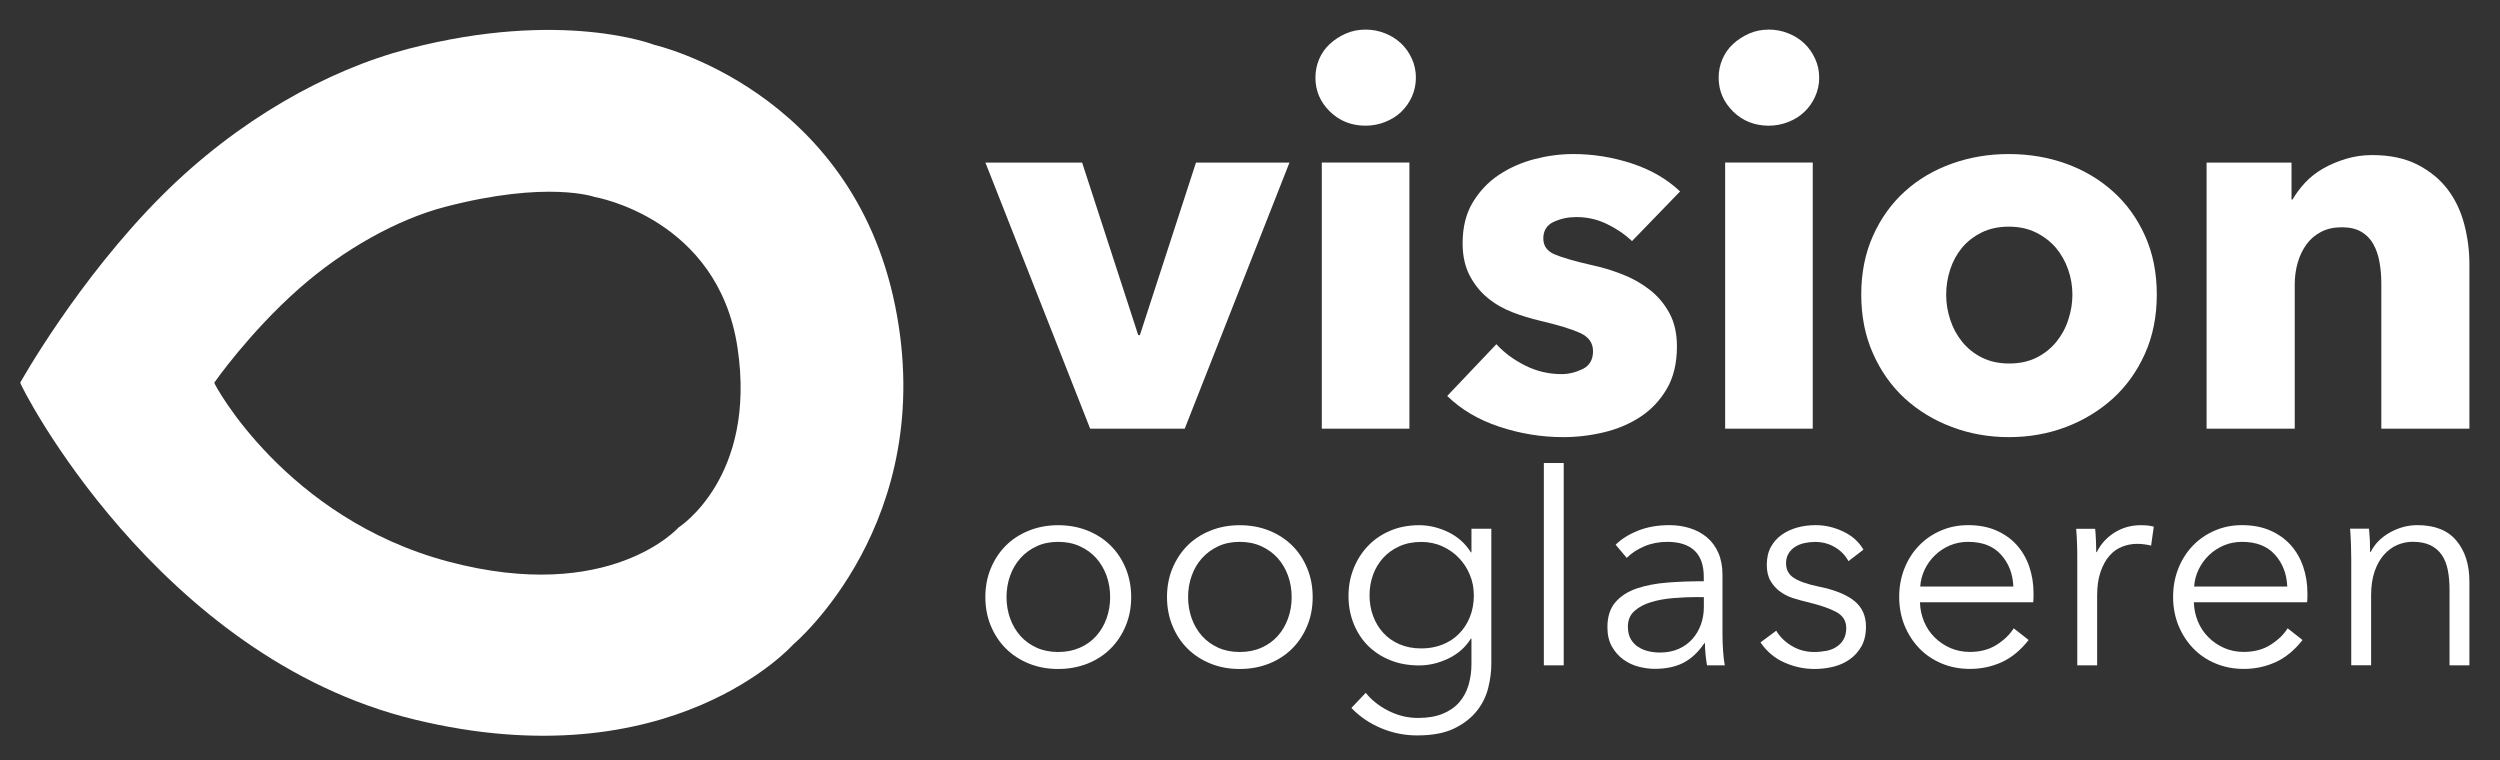
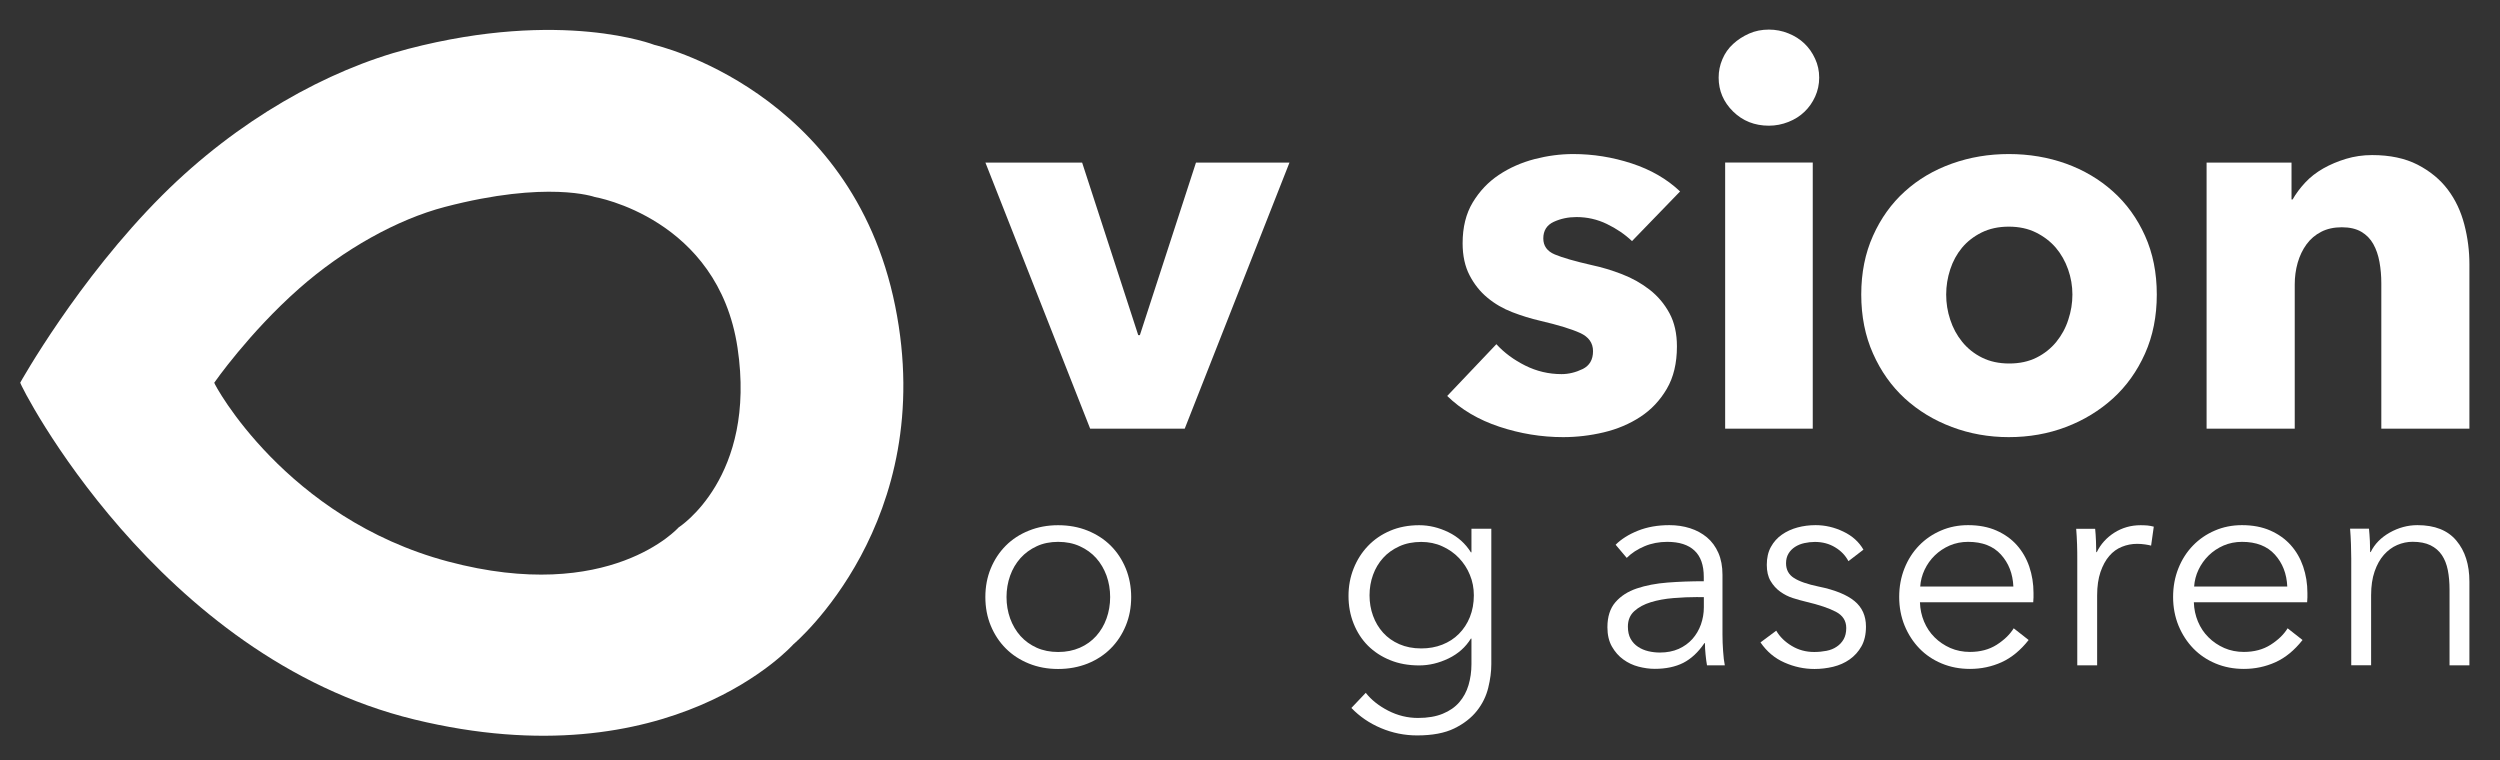
<svg xmlns="http://www.w3.org/2000/svg" xmlns:ns1="https://boxy-svg.com" version="1.1" id="Layer_1" x="0px" y="0px" viewBox="0 0 365 111" style="enable-background:new 0 0 422.15 176.65;">
  <rect x="0" y="0" width="365" height="111" fill="#333333" stroke="none" />
  <style type="text/css"> .st0{clip-path:url(#SVGID_2_);fill:url(#SVGID_3_);} .st1{clip-path:url(#SVGID_5_);fill:url(#SVGID_6_);} .st2{clip-path:url(#SVGID_8_);} .st3{fill:#FFFFFF;} .st4{clip-path:url(#SVGID_12_);fill:url(#SVGID_13_);} .st5{clip-path:url(#SVGID_15_);} .st6{fill:#231F20;} </style>
  <polygon class="st1" points="120.752 131.431 36.422 95.021 75.442 4.671 159.772 41.091" />
  <path class="st3" d="M 131.142 55.891 L 131.142 55.841 L 131.142 55.891 M 36.812 94.571 C 34.532 93.071 32.302 91.441 30.142 89.681 C 18.352 80.111 11.002 69.011 6.612 62.371 L 2.292 55.851 L 6.612 62.371 C 11.002 69.011 18.352 80.111 30.142 89.681 C 32.312 91.441 34.532 93.071 36.812 94.571" />
  <g transform="matrix(1, 0, 0, 1, -24.058, -29.569)" ns1:origin="0.499555 0.5">
    <g>
      <g>
        <defs>
          <path id="SVGID_1_" d="M104.18,136.95c0.01,0,0.03,0,0.04,0C104.21,136.95,104.19,136.95,104.18,136.95z M104.23,136.95 c0.01,0,0.02,0,0.03,0C104.26,136.95,104.25,136.95,104.23,136.95 M104.29,136.95c0.01,0,0.02,0,0.03,0 C104.31,136.95,104.3,136.95,104.29,136.95 M104.34,136.95c0.01,0,0.02,0,0.03,0C104.36,136.95,104.35,136.95,104.34,136.95 M104.42,136.95c-0.01,0-0.02,0-0.02,0C104.41,136.95,104.41,136.95,104.42,136.95 M103.98,136.95 C103.98,136.95,103.98,136.95,103.98,136.95C103.98,136.95,103.98,136.95,103.98,136.95 M104.18,136.95c-0.06,0-0.13,0-0.2,0 C104.05,136.95,104.11,136.95,104.18,136.95 M103.98,136.95c-0.06,0-0.13,0-0.19,0C103.85,136.95,103.92,136.95,103.98,136.95 M103.79,136.95c-0.01,0-0.01,0-0.02,0C103.77,136.95,103.78,136.95,103.79,136.95 M103.77,136.95c-0.06,0-0.12,0-0.18,0 C103.65,136.95,103.71,136.95,103.77,136.95 M103.59,136.95c-0.01,0-0.01,0-0.02,0C103.58,136.95,103.59,136.95,103.59,136.95 M103.57,136.95c-0.06,0-0.12,0-0.17,0C103.46,136.94,103.51,136.94,103.57,136.95 M103.4,136.94c0,0-0.01,0-0.01,0 C103.39,136.94,103.39,136.94,103.4,136.94 M61.3,124.42c-0.01-0.01-0.02-0.01-0.02-0.02C61.28,124.41,61.29,124.41,61.3,124.42 M61.27,124.4c-0.06-0.04-0.13-0.08-0.19-0.12C61.15,124.32,61.21,124.36,61.27,124.4 M61.08,124.28 c-0.01-0.01-0.01-0.01-0.02-0.01C61.07,124.27,61.08,124.28,61.08,124.28 M61.06,124.27c-0.06-0.04-0.13-0.08-0.19-0.13 C60.94,124.18,61,124.23,61.06,124.27 M104.24,113.3c0.01,0,0.01,0,0.02,0C104.25,113.3,104.25,113.3,104.24,113.3 M104.29,113.3 c0.01,0,0.03,0,0.04,0C104.32,113.3,104.31,113.3,104.29,113.3 M104.37,113.3c0.01,0,0.03,0,0.04,0 C104.39,113.3,104.38,113.3,104.37,113.3 M104.49,113.3c-0.02,0-0.03,0-0.05,0C104.45,113.3,104.47,113.3,104.49,113.3 M104.16,113.3c0.01,0,0.02,0,0.03,0C104.18,113.3,104.17,113.3,104.16,113.3 M104.24,113.3c-0.01,0-0.01,0-0.02,0 C104.23,113.3,104.24,113.3,104.24,113.3 M103.98,113.3c0.01,0,0.01,0,0.01,0C103.99,113.3,103.99,113.3,103.98,113.3 M103.91,113.3c0,0,0.01,0,0.01,0C103.92,113.3,103.92,113.3,103.91,113.3 M103.85,113.3C103.85,113.3,103.85,113.3,103.85,113.3 C103.85,113.3,103.85,113.3,103.85,113.3 M104.58,113.3h-0.07H104.58c7.5,0,26.97-5.01,26.97-27.89 C131.55,108.29,112.08,113.3,104.58,113.3 M131.55,85.37v-0.01V85.37z M131.55,85.31L131.55,85.31L131.55,85.31z M131.55,85.26 L131.55,85.26L131.55,85.26z M131.55,85.21V85.2V85.21z M131.55,85.15L131.55,85.15L131.55,85.15z M131.55,85.1 c0-0.01,0-0.01,0-0.01C131.55,85.1,131.55,85.1,131.55,85.1 M131.55,85.05L131.55,85.05L131.55,85.05z M131.55,85 c0,0,0-0.01,0-0.01C131.55,84.99,131.55,85,131.55,85 M131.55,84.94c0,0,0-0.01,0-0.01C131.55,84.94,131.55,84.94,131.55,84.94 M131.55,84.89C131.55,84.89,131.55,84.89,131.55,84.89C131.55,84.89,131.55,84.89,131.55,84.89 M131.55,84.84 c0-0.01,0-0.01,0-0.01C131.55,84.83,131.55,84.84,131.55,84.84 M131.55,84.79c0-0.01,0-0.01,0-0.01 C131.55,84.78,131.55,84.78,131.55,84.79 M131.55,84.74c0,0,0-0.01,0-0.01C131.55,84.73,131.55,84.73,131.55,84.74 M131.55,84.68 c0-0.01,0-0.01,0-0.01C131.55,84.67,131.55,84.68,131.55,84.68 M131.55,84.64c0,0,0-0.01,0-0.01 C131.55,84.63,131.55,84.63,131.55,84.64 M131.54,84.58c0-0.01,0-0.01,0-0.02C131.54,84.57,131.54,84.58,131.54,84.58 M131.54,84.53C131.54,84.53,131.54,84.53,131.54,84.53C131.54,84.53,131.54,84.53,131.54,84.53 M131.54,84.52 C131.54,84.52,131.54,84.52,131.54,84.52C131.54,84.52,131.54,84.52,131.54,84.52 M131.54,84.48c0-0.01,0-0.01,0-0.02 C131.54,84.47,131.54,84.47,131.54,84.48 M131.54,84.42c0-0.01,0-0.01,0-0.01C131.54,84.41,131.54,84.42,131.54,84.42 M131.54,84.38c0-0.01,0-0.01,0-0.02C131.54,84.37,131.54,84.37,131.54,84.38 M131.54,84.32 C131.54,84.32,131.54,84.32,131.54,84.32C131.54,84.32,131.54,84.32,131.54,84.32 M131.54,84.32 C131.54,84.32,131.54,84.31,131.54,84.32C131.54,84.31,131.54,84.32,131.54,84.32 M131.54,84.31 C131.54,84.31,131.54,84.31,131.54,84.31C131.54,84.31,131.54,84.31,131.54,84.31 M131.54,84.31 C131.54,84.31,131.54,84.31,131.54,84.31C131.54,84.31,131.54,84.31,131.54,84.31 M131.54,84.31 C131.54,84.31,131.54,84.31,131.54,84.31C131.54,84.31,131.54,84.31,131.54,84.31 M131.54,84.31 C131.54,84.3,131.54,84.3,131.54,84.31C131.54,84.3,131.54,84.3,131.54,84.31 M131.54,84.28 C131.54,84.28,131.54,84.27,131.54,84.28C131.54,84.27,131.54,84.28,131.54,84.28 M131.54,84.27 C131.54,84.27,131.54,84.27,131.54,84.27C131.54,84.27,131.54,84.27,131.54,84.27 M131.54,84.27c0-0.01,0-0.01,0-0.02 C131.54,84.26,131.54,84.26,131.54,84.27 M131.54,84.25C131.54,84.25,131.54,84.25,131.54,84.25 C131.54,84.25,131.54,84.25,131.54,84.25 M131.54,84.22c0-0.01,0-0.02,0-0.02C131.54,84.21,131.54,84.21,131.54,84.22 M131.53,84.18C131.53,84.18,131.53,84.17,131.53,84.18C131.53,84.17,131.53,84.18,131.53,84.18 M131.53,84.17 C131.53,84.17,131.53,84.17,131.53,84.17C131.53,84.17,131.53,84.17,131.53,84.17 M131.53,84.17 C131.53,84.16,131.53,84.16,131.53,84.17C131.53,84.16,131.53,84.16,131.53,84.17 M131.53,84.16 C131.53,84.16,131.53,84.15,131.53,84.16C131.53,84.15,131.53,84.16,131.53,84.16 M131.53,84.15 C131.53,84.15,131.53,84.15,131.53,84.15C131.53,84.15,131.53,84.15,131.53,84.15 M131.53,84.15 C131.53,84.15,131.53,84.14,131.53,84.15C131.53,84.14,131.53,84.15,131.53,84.15 M131.53,84.12c0-0.01,0-0.02,0-0.03 C131.53,84.11,131.53,84.11,131.53,84.12 M131.53,84.08c0-0.01,0-0.03,0-0.04C131.53,84.05,131.53,84.06,131.53,84.08 M131.53,84.02c0-0.01,0-0.02,0-0.03C131.53,84.01,131.53,84.02,131.53,84.02 M131.53,84c0-0.02,0-0.04,0-0.06 C131.53,83.96,131.53,83.98,131.53,84 M131.53,83.93c0-0.02,0-0.04,0-0.06C131.52,83.89,131.53,83.91,131.53,83.93 M131.52,83.87 c-0.41-10.38-4.98-16.87-10.42-20.81C126.55,67,131.11,73.49,131.52,83.87 M121.11,63.06c-0.13-0.09-0.26-0.19-0.39-0.28 C120.84,62.87,120.98,62.96,121.11,63.06 M120.71,62.77C120.71,62.77,120.7,62.77,120.71,62.77 C120.7,62.77,120.71,62.77,120.71,62.77 M120.7,62.77C120.7,62.77,120.7,62.77,120.7,62.77C120.7,62.77,120.7,62.77,120.7,62.77 M120.68,62.75C120.67,62.75,120.67,62.75,120.68,62.75C120.67,62.75,120.67,62.75,120.68,62.75 M120.65,62.73L120.65,62.73 C120.65,62.73,120.65,62.73,120.65,62.73 M54.36,91.05c0,16.4,7.83,30.97,19.96,40.17c-4.51-1.83-8.86-4.1-13.02-6.8 c12.5,8.11,26.61,12.32,42.09,12.52c-8.11-0.11-15.85-1.32-23.17-3.61l8.9-22.03C72.2,106.69,61.7,94.96,54.84,85.42 c8.74-12.17,23.41-27.89,49.74-27.89c1.56,0,3.63,0.22,5.94,0.77l6.53-16.16c-3.93-0.98-8.04-1.5-12.27-1.5 C76.94,40.63,54.36,63.2,54.36,91.05" />
        </defs>
      </g>
      <g>
        <defs>
          <path id="SVGID_4_" d="M104.18,136.95L104.18,136.95L104.18,136.95z M104.22,136.95h0.01H104.22z M104.27,136.95h0.02H104.27z M104.32,136.95h0.02H104.32z M104.37,136.95h0.03H104.37z M137.78,124.72c-9.2,7.77-21.3,12.23-33.2,12.23 C116.48,136.95,128.58,132.49,137.78,124.72L137.78,124.72 M104.49,113.3h0.02H104.49z M104.26,113.3c0.01,0,0.02,0,0.03,0 C104.28,113.3,104.27,113.3,104.26,113.3 M104.33,113.3c0.01,0,0.02,0,0.03,0C104.36,113.3,104.34,113.3,104.33,113.3 M104.41,113.3h0.03H104.41z M104.19,113.3c0.01,0,0.03,0,0.04,0C104.21,113.3,104.2,113.3,104.19,113.3 M104.16,113.3 c-0.05,0-0.11,0-0.16,0C104.05,113.3,104.1,113.3,104.16,113.3 M103.93,113.3c0.01,0,0.02,0,0.03,0 C103.94,113.3,103.93,113.3,103.93,113.3 M103.98,113.3c-0.01,0-0.02,0-0.03,0C103.96,113.3,103.97,113.3,103.98,113.3 M103.91,113.3c-0.02,0-0.04,0-0.06,0C103.87,113.3,103.89,113.3,103.91,113.3 M103.85,113.3c-0.14,0-0.28,0-0.42-0.01 C103.57,113.29,103.71,113.3,103.85,113.3 M103.43,113.29c-0.09,0-0.18,0-0.28-0.01C103.24,113.29,103.34,113.29,103.43,113.29 M89.11,111.3c4.26,1.16,8.93,1.87,14.04,1.98C98.03,113.17,93.37,112.46,89.11,111.3L89.11,111.3z M137.78,124.72 c7.85-6.63,17.18-18.68,17.41-38.54C154.96,106.04,145.63,118.08,137.78,124.72 M155.2,86.17c0-0.24,0-0.47,0-0.71 C155.2,85.7,155.2,85.94,155.2,86.17 M131.55,85.42v-0.05V85.42z M131.55,85.36c0-0.02,0-0.03,0-0.05 C131.55,85.33,131.55,85.34,131.55,85.36 M131.55,85.3C131.55,85.3,131.55,85.3,131.55,85.3C131.55,85.3,131.55,85.3,131.55,85.3 M131.55,85.29C131.55,85.29,131.55,85.29,131.55,85.29C131.55,85.29,131.55,85.29,131.55,85.29 M131.55,85.29 C131.55,85.29,131.55,85.29,131.55,85.29C131.55,85.29,131.55,85.29,131.55,85.29 M131.55,85.28 C131.55,85.28,131.55,85.28,131.55,85.28C131.55,85.28,131.55,85.28,131.55,85.28 M131.55,85.28 C131.55,85.27,131.55,85.27,131.55,85.28C131.55,85.27,131.55,85.27,131.55,85.28 M131.55,85.27c0,0,0-0.01,0-0.01 C131.55,85.27,131.55,85.27,131.55,85.27 M131.55,85.25c0-0.02,0-0.03,0-0.05C131.55,85.22,131.55,85.24,131.55,85.25 M131.55,85.2c0-0.01,0-0.03,0-0.04C131.55,85.17,131.55,85.18,131.55,85.2 M131.55,85.15c0-0.02,0-0.03,0-0.05 C131.55,85.12,131.55,85.13,131.55,85.15 M131.55,85.09c0-0.02,0-0.03,0-0.05C131.55,85.06,131.55,85.08,131.55,85.09 M131.55,85.04c0-0.01,0-0.03,0-0.04C131.55,85.01,131.55,85.03,131.55,85.04 M131.55,84.99c0-0.02,0-0.03,0-0.04 C131.55,84.96,131.55,84.97,131.55,84.99 M131.55,84.93c0-0.01,0-0.03,0-0.04C131.55,84.91,131.55,84.92,131.55,84.93 M131.55,84.89c0,0,0-0.01,0-0.01C131.55,84.88,131.55,84.88,131.55,84.89 M131.55,84.87C131.55,84.87,131.55,84.87,131.55,84.87 C131.55,84.87,131.55,84.87,131.55,84.87 M131.55,84.87C131.55,84.87,131.55,84.87,131.55,84.87 C131.55,84.87,131.55,84.87,131.55,84.87 M131.55,84.86C131.55,84.86,131.55,84.86,131.55,84.86 C131.55,84.86,131.55,84.86,131.55,84.86 M131.55,84.85C131.55,84.85,131.55,84.85,131.55,84.85 C131.55,84.85,131.55,84.85,131.55,84.85 M131.55,84.85C131.55,84.85,131.55,84.85,131.55,84.85 C131.55,84.85,131.55,84.85,131.55,84.85 M131.55,84.83c0-0.01,0-0.03,0-0.04C131.55,84.8,131.55,84.82,131.55,84.83 M131.55,84.78c0-0.01,0-0.01,0-0.02C131.55,84.76,131.55,84.77,131.55,84.78 M131.55,84.76c0-0.01,0-0.01,0-0.02 C131.55,84.75,131.55,84.75,131.55,84.76 M131.55,84.72c0-0.01,0-0.02,0-0.02C131.55,84.71,131.55,84.72,131.55,84.72 M131.55,84.7C131.55,84.7,131.55,84.7,131.55,84.7C131.55,84.7,131.55,84.7,131.55,84.7 M131.55,84.69 C131.55,84.69,131.55,84.69,131.55,84.69C131.55,84.69,131.55,84.69,131.55,84.69 M131.55,84.69 C131.55,84.69,131.55,84.69,131.55,84.69C131.55,84.68,131.55,84.69,131.55,84.69 M131.55,84.67c0-0.01,0-0.02,0-0.03 C131.55,84.65,131.55,84.66,131.55,84.67 M131.55,84.62c0-0.01,0-0.03,0-0.04C131.54,84.59,131.55,84.61,131.55,84.62 M131.54,84.56c0-0.01,0-0.02,0-0.03C131.54,84.54,131.54,84.55,131.54,84.56 M131.54,84.51c0-0.01,0-0.02,0-0.04 C131.54,84.49,131.54,84.5,131.54,84.51 M131.54,84.46c0-0.01,0-0.03,0-0.04C131.54,84.44,131.54,84.45,131.54,84.46 M131.54,84.41c0-0.01,0-0.02,0-0.03C131.54,84.39,131.54,84.4,131.54,84.41 M131.54,84.36c0-0.01,0-0.03,0-0.04 C131.54,84.33,131.54,84.35,131.54,84.36 M131.54,84.3c0-0.01,0-0.02,0-0.02C131.54,84.29,131.54,84.29,131.54,84.3 M131.54,84.25c0-0.01,0-0.02,0-0.03C131.54,84.23,131.54,84.24,131.54,84.25 M131.54,84.2C131.54,84.2,131.54,84.19,131.54,84.2 C131.54,84.19,131.54,84.2,131.54,84.2 M131.53,84.19C131.53,84.19,131.53,84.18,131.53,84.19 C131.53,84.18,131.53,84.19,131.53,84.19 M131.53,84.14c0-0.01,0-0.01,0-0.02C131.53,84.13,131.53,84.13,131.53,84.14 M131.53,84.1c0-0.01,0-0.01,0-0.02C131.53,84.09,131.53,84.09,131.53,84.1 M131.53,84.04 C131.53,84.04,131.53,84.03,131.53,84.04C131.53,84.03,131.53,84.04,131.53,84.04 M131.53,84.03 C131.53,84.03,131.53,84.03,131.53,84.03C131.53,84.03,131.53,84.03,131.53,84.03 M131.53,84.03 C131.53,84.03,131.53,84.03,131.53,84.03C131.53,84.03,131.53,84.03,131.53,84.03 M131.53,84.03 C131.53,84.03,131.53,84.03,131.53,84.03C131.53,84.03,131.53,84.03,131.53,84.03 M131.53,83.94L131.53,83.94L131.53,83.94z M131.53,83.94C131.53,83.93,131.53,83.93,131.53,83.94C131.53,83.93,131.53,83.93,131.53,83.94 M131.53,83.93 C131.53,83.93,131.53,83.93,131.53,83.93C131.53,83.93,131.53,83.93,131.53,83.93 M131.52,83.87 C131.52,83.87,131.52,83.87,131.52,83.87C131.52,83.87,131.52,83.87,131.52,83.87 M120.71,62.78 C120.71,62.78,120.71,62.78,120.71,62.78C120.71,62.78,120.71,62.78,120.71,62.78 M120.69,62.76c-0.01-0.01-0.01-0.01-0.02-0.01 C120.68,62.76,120.69,62.76,120.69,62.76 M120.67,62.75c-0.01-0.01-0.01-0.01-0.02-0.02C120.65,62.74,120.66,62.74,120.67,62.75 M120.65,62.73c-3.33-2.3-6.95-3.68-10.12-4.43C113.7,59.05,117.32,60.43,120.65,62.73" />
        </defs>
        <clipPath id="SVGID_5_">
          <path d="M 80.122 107.381 L 80.122 107.381 L 80.122 107.381 Z M 80.162 107.381 L 80.172 107.381 L 80.162 107.381 Z M 80.212 107.381 L 80.232 107.381 L 80.212 107.381 Z M 80.262 107.381 L 80.282 107.381 L 80.262 107.381 Z M 80.312 107.381 L 80.342 107.381 L 80.312 107.381 Z M 113.722 95.151 C 104.522 102.921 92.422 107.381 80.522 107.381 C 92.422 107.381 104.522 102.921 113.722 95.151 L 113.722 95.151 M 80.432 83.731 L 80.452 83.731 L 80.432 83.731 Z M 80.202 83.731 C 80.212 83.731 80.222 83.731 80.232 83.731 C 80.222 83.731 80.212 83.731 80.202 83.731 M 80.272 83.731 C 80.282 83.731 80.292 83.731 80.302 83.731 C 80.302 83.731 80.282 83.731 80.272 83.731 M 80.352 83.731 L 80.382 83.731 L 80.352 83.731 Z M 80.132 83.731 C 80.142 83.731 80.162 83.731 80.172 83.731 C 80.152 83.731 80.142 83.731 80.132 83.731 M 80.102 83.731 C 80.052 83.731 79.992 83.731 79.942 83.731 C 79.992 83.731 80.042 83.731 80.102 83.731 M 79.872 83.731 C 79.882 83.731 79.892 83.731 79.902 83.731 C 79.882 83.731 79.872 83.731 79.872 83.731 M 79.922 83.731 C 79.912 83.731 79.902 83.731 79.892 83.731 C 79.902 83.731 79.912 83.731 79.922 83.731 M 79.852 83.731 C 79.832 83.731 79.812 83.731 79.792 83.731 C 79.812 83.731 79.832 83.731 79.852 83.731 M 79.792 83.731 C 79.652 83.731 79.512 83.731 79.372 83.721 C 79.512 83.721 79.652 83.731 79.792 83.731 M 79.372 83.721 C 79.282 83.721 79.192 83.721 79.092 83.711 C 79.182 83.721 79.282 83.721 79.372 83.721 M 65.052 81.731 C 69.312 82.891 73.982 83.601 79.092 83.711 C 73.972 83.601 69.312 82.891 65.052 81.731 L 65.052 81.731 Z M 113.722 95.151 C 121.572 88.521 130.902 76.471 131.132 56.611 C 130.902 76.471 121.572 88.511 113.722 95.151 M 131.142 56.601 C 131.142 56.361 131.142 56.131 131.142 55.891 C 131.142 56.131 131.142 56.371 131.142 56.601 M 107.492 55.851 L 107.492 55.801 L 107.492 55.851 Z M 107.492 55.791 C 107.492 55.771 107.492 55.761 107.492 55.741 C 107.492 55.761 107.492 55.771 107.492 55.791 M 107.492 55.731 C 107.492 55.731 107.492 55.731 107.492 55.731 C 107.492 55.731 107.492 55.731 107.492 55.731 M 107.492 55.721 C 107.492 55.721 107.492 55.721 107.492 55.721 C 107.492 55.721 107.492 55.721 107.492 55.721 M 107.492 55.721 C 107.492 55.721 107.492 55.721 107.492 55.721 C 107.492 55.721 107.492 55.721 107.492 55.721 M 107.492 55.711 C 107.492 55.711 107.492 55.711 107.492 55.711 C 107.492 55.711 107.492 55.711 107.492 55.711 M 107.492 55.711 C 107.492 55.701 107.492 55.701 107.492 55.711 C 107.492 55.701 107.492 55.701 107.492 55.711 M 107.492 55.701 C 107.492 55.701 107.492 55.691 107.492 55.691 C 107.492 55.701 107.492 55.701 107.492 55.701 M 107.492 55.681 C 107.492 55.661 107.492 55.651 107.492 55.631 C 107.492 55.651 107.492 55.671 107.492 55.681 M 107.492 55.631 C 107.492 55.621 107.492 55.601 107.492 55.591 C 107.492 55.601 107.492 55.611 107.492 55.631 M 107.492 55.581 C 107.492 55.561 107.492 55.551 107.492 55.531 C 107.492 55.551 107.492 55.561 107.492 55.581 M 107.492 55.521 C 107.492 55.501 107.492 55.491 107.492 55.471 C 107.492 55.491 107.492 55.511 107.492 55.521 M 107.492 55.471 C 107.492 55.461 107.492 55.441 107.492 55.431 C 107.492 55.441 107.492 55.461 107.492 55.471 M 107.492 55.421 C 107.492 55.401 107.492 55.391 107.492 55.381 C 107.492 55.391 107.492 55.401 107.492 55.421 M 107.492 55.361 C 107.492 55.351 107.492 55.331 107.492 55.321 C 107.492 55.341 107.492 55.351 107.492 55.361 M 107.492 55.321 C 107.492 55.321 107.492 55.311 107.492 55.311 C 107.492 55.311 107.492 55.311 107.492 55.321 M 107.492 55.301 C 107.492 55.301 107.492 55.301 107.492 55.301 C 107.492 55.301 107.492 55.301 107.492 55.301 M 107.492 55.301 C 107.492 55.301 107.492 55.301 107.492 55.301 C 107.492 55.301 107.492 55.301 107.492 55.301 M 107.492 55.291 C 107.492 55.291 107.492 55.291 107.492 55.291 C 107.492 55.291 107.492 55.291 107.492 55.291 M 107.492 55.281 C 107.492 55.281 107.492 55.281 107.492 55.281 C 107.492 55.281 107.492 55.281 107.492 55.281 M 107.492 55.281 C 107.492 55.281 107.492 55.281 107.492 55.281 C 107.492 55.281 107.492 55.281 107.492 55.281 M 107.492 55.261 C 107.492 55.251 107.492 55.231 107.492 55.221 C 107.492 55.231 107.492 55.251 107.492 55.261 M 107.492 55.211 C 107.492 55.201 107.492 55.201 107.492 55.191 C 107.492 55.191 107.492 55.201 107.492 55.211 M 107.492 55.191 C 107.492 55.181 107.492 55.181 107.492 55.171 C 107.492 55.181 107.492 55.181 107.492 55.191 M 107.492 55.151 C 107.492 55.141 107.492 55.131 107.492 55.131 C 107.492 55.141 107.492 55.151 107.492 55.151 M 107.492 55.131 C 107.492 55.131 107.492 55.131 107.492 55.131 C 107.492 55.131 107.492 55.131 107.492 55.131 M 107.492 55.121 C 107.492 55.121 107.492 55.121 107.492 55.121 C 107.492 55.121 107.492 55.121 107.492 55.121 M 107.492 55.121 C 107.492 55.121 107.492 55.121 107.492 55.121 C 107.492 55.111 107.492 55.121 107.492 55.121 M 107.492 55.101 C 107.492 55.091 107.492 55.081 107.492 55.071 C 107.492 55.081 107.492 55.091 107.492 55.101 M 107.492 55.051 C 107.492 55.041 107.492 55.021 107.492 55.011 C 107.482 55.021 107.492 55.041 107.492 55.051 M 107.482 54.991 C 107.482 54.981 107.482 54.971 107.482 54.961 C 107.482 54.971 107.482 54.981 107.482 54.991 M 107.482 54.941 C 107.482 54.931 107.482 54.921 107.482 54.901 C 107.482 54.921 107.482 54.931 107.482 54.941 M 107.482 54.891 C 107.482 54.881 107.482 54.861 107.482 54.851 C 107.482 54.871 107.482 54.881 107.482 54.891 M 107.482 54.841 C 107.482 54.831 107.482 54.821 107.482 54.811 C 107.482 54.821 107.482 54.831 107.482 54.841 M 107.482 54.791 C 107.482 54.781 107.482 54.761 107.482 54.751 C 107.482 54.761 107.482 54.781 107.482 54.791 M 107.482 54.731 C 107.482 54.721 107.482 54.711 107.482 54.711 C 107.482 54.721 107.482 54.721 107.482 54.731 M 107.482 54.681 C 107.482 54.671 107.482 54.661 107.482 54.651 C 107.482 54.661 107.482 54.671 107.482 54.681 M 107.482 54.631 C 107.482 54.631 107.482 54.621 107.482 54.631 C 107.482 54.621 107.482 54.631 107.482 54.631 M 107.472 54.621 C 107.472 54.621 107.472 54.611 107.472 54.621 C 107.472 54.611 107.472 54.621 107.472 54.621 M 107.472 54.571 C 107.472 54.561 107.472 54.561 107.472 54.551 C 107.472 54.561 107.472 54.561 107.472 54.571 M 107.472 54.531 C 107.472 54.521 107.472 54.521 107.472 54.511 C 107.472 54.521 107.472 54.521 107.472 54.531 M 107.472 54.471 C 107.472 54.471 107.472 54.461 107.472 54.471 C 107.472 54.461 107.472 54.471 107.472 54.471 M 107.472 54.461 C 107.472 54.461 107.472 54.461 107.472 54.461 C 107.472 54.461 107.472 54.461 107.472 54.461 M 107.472 54.461 C 107.472 54.461 107.472 54.461 107.472 54.461 C 107.472 54.461 107.472 54.461 107.472 54.461 M 107.472 54.461 C 107.472 54.461 107.472 54.461 107.472 54.461 C 107.472 54.461 107.472 54.461 107.472 54.461 M 107.472 54.371 L 107.472 54.371 L 107.472 54.371 Z M 107.472 54.371 C 107.472 54.361 107.472 54.361 107.472 54.371 C 107.472 54.361 107.472 54.361 107.472 54.371 M 107.472 54.361 C 107.472 54.361 107.472 54.361 107.472 54.361 C 107.472 54.361 107.472 54.361 107.472 54.361 M 107.462 54.301 C 107.462 54.301 107.462 54.301 107.462 54.301 C 107.462 54.301 107.462 54.301 107.462 54.301 M 96.652 33.211 C 96.652 33.211 96.652 33.211 96.652 33.211 C 96.652 33.211 96.652 33.211 96.652 33.211 M 96.632 33.191 C 96.622 33.181 96.622 33.181 96.612 33.181 C 96.622 33.191 96.632 33.191 96.632 33.191 M 96.612 33.181 C 96.602 33.171 96.602 33.171 96.592 33.161 C 96.592 33.171 96.602 33.171 96.612 33.181 M 96.592 33.161 C 93.262 30.861 89.642 29.481 86.472 28.731 C 89.642 29.481 93.262 30.861 96.592 33.161" style="overflow: visible;" />
        </clipPath>
        <linearGradient id="SVGID_6_" gradientUnits="userSpaceOnUse" x1="-9.761" y1="843.519" x2="-8.761" y2="843.519" gradientTransform="matrix(-49.547, -21.395, -21.395, 49.547, 17663.516, -41933.393)">
          <stop offset="0" style="stop-color:#FFFFFF" />
          <stop offset="1" style="stop-color:#8C8989" />
        </linearGradient>
      </g>
      <g />
      <g>
        <defs>
          <path id="SVGID_11_" d="M137.78,46.12c-0.04-0.03-0.08-0.07-0.12-0.1C137.7,46.05,137.74,46.08,137.78,46.12z M137.66,46.02 c-0.01-0.01-0.02-0.01-0.03-0.02C137.65,46,137.66,46.01,137.66,46.02 M137.64,46c-0.03-0.03-0.07-0.06-0.1-0.08 C137.57,45.94,137.61,45.97,137.64,46 M137.54,45.92c-0.01-0.01-0.02-0.01-0.02-0.02C137.53,45.9,137.53,45.91,137.54,45.92 M137.52,45.89c-0.03-0.03-0.07-0.06-0.1-0.09C137.45,45.84,137.48,45.87,137.52,45.89 M137.41,45.81 c-0.01-0.01-0.01-0.01-0.01-0.01C137.4,45.8,137.41,45.81,137.41,45.81 M137.4,45.8c-0.02-0.01-0.04-0.03-0.06-0.05 C137.36,45.77,137.38,45.78,137.4,45.8 M137.34,45.75c-0.02-0.02-0.04-0.03-0.06-0.05C137.31,45.72,137.32,45.73,137.34,45.75 M137.29,45.7c0,0-0.01-0.01-0.01-0.01C137.28,45.7,137.28,45.7,137.29,45.7 M137.28,45.7c-0.04-0.03-0.08-0.07-0.12-0.1 C137.2,45.63,137.24,45.66,137.28,45.7 M137.15,45.6C137.15,45.6,137.15,45.6,137.15,45.6S137.15,45.6,137.15,45.6 M137.15,45.59 c-0.04-0.03-0.08-0.07-0.12-0.1C137.07,45.53,137.11,45.56,137.15,45.59 M137.03,45.5C137.03,45.5,137.03,45.49,137.03,45.5 C137.03,45.49,137.03,45.5,137.03,45.5 M54.2,51.58C42.4,61.15,35.06,72.26,30.67,78.89l-4.32,6.52l4.32,6.52 c4.39,6.64,11.74,17.74,23.53,27.31c2.17,1.76,4.39,3.39,6.67,4.89c4.3,2.83,8.78,5.19,13.45,7.08 c-12.13-9.21-19.96-23.77-19.96-40.17c0-27.85,22.57-50.42,50.42-50.42c4.23,0,8.35,0.52,12.27,1.5l2.41-5.97 c6.36,1.96,12.39,5.13,17.56,9.33c-9.1-7.39-20.87-11.61-32.45-11.61C85.62,33.88,68.67,39.84,54.2,51.58" />
        </defs>
      </g>
      <path style="fill: rgb(255, 255, 255);" d="M 27.014 85.431 C 27.014 85.431 35.384 70.421 47.748 58.076 C 58.747 47.094 71.864 39.773 83.64 36.707 C 106.168 30.841 119.595 36.121 119.595 36.121 C 119.595 36.121 148.367 42.636 154.752 74.235 C 161.137 105.834 139.893 123.635 139.893 123.635 C 139.893 123.635 122.101 143.734 84.567 134.616 C 47.033 125.498 26.949 85.794 27.014 85.431 Z M 89.459 111.546 C 113.139 117.859 123.146 106.563 123.146 106.563 C 123.146 106.563 134.58 99.312 131.738 80.345 C 128.896 61.378 110.885 58.33 110.885 58.33 C 110.885 58.33 104.017 55.858 89.003 59.782 C 82.084 61.59 74.235 65.949 67.718 71.703 C 60.392 78.171 55.338 85.446 55.338 85.446 C 55.3 85.635 65.779 105.233 89.459 111.546 Z" />
    </g>
    <path class="st6" d="M 189.21 116.74 C 189.21 118.25 188.95 119.64 188.42 120.92 C 187.89 122.2 187.16 123.31 186.22 124.25 C 185.28 125.19 184.16 125.92 182.85 126.45 C 181.54 126.97 180.11 127.24 178.54 127.24 C 177.01 127.24 175.59 126.98 174.28 126.45 C 172.97 125.92 171.85 125.19 170.91 124.25 C 169.97 123.31 169.24 122.2 168.71 120.92 C 168.18 119.64 167.92 118.25 167.92 116.74 C 167.92 115.23 168.18 113.84 168.71 112.56 C 169.24 111.28 169.97 110.17 170.91 109.23 C 171.85 108.29 172.97 107.56 174.28 107.04 C 175.59 106.51 177.01 106.25 178.54 106.25 C 180.1 106.25 181.54 106.51 182.85 107.04 C 184.16 107.57 185.28 108.3 186.22 109.23 C 187.16 110.17 187.89 111.28 188.42 112.56 C 188.94 113.84 189.21 115.24 189.21 116.74 M 186.14 116.74 C 186.14 115.63 185.96 114.59 185.61 113.61 C 185.25 112.63 184.75 111.78 184.1 111.05 C 183.45 110.32 182.65 109.75 181.71 109.32 C 180.77 108.89 179.72 108.68 178.55 108.68 C 177.39 108.68 176.34 108.89 175.42 109.32 C 174.49 109.75 173.71 110.32 173.05 111.05 C 172.4 111.78 171.89 112.63 171.54 113.61 C 171.19 114.59 171.01 115.64 171.01 116.74 C 171.01 117.85 171.19 118.89 171.54 119.87 C 171.9 120.85 172.4 121.7 173.05 122.43 C 173.7 123.15 174.49 123.72 175.42 124.14 C 176.34 124.55 177.39 124.76 178.55 124.76 C 179.72 124.76 180.77 124.55 181.71 124.14 C 182.65 123.73 183.44 123.16 184.1 122.43 C 184.75 121.7 185.26 120.85 185.61 119.87 C 185.96 118.89 186.14 117.85 186.14 116.74" style="fill: rgb(255, 255, 255);" />
-     <path class="st6" d="M 215.71 116.74 C 215.71 118.25 215.45 119.64 214.92 120.92 C 214.4 122.2 213.66 123.31 212.73 124.25 C 211.79 125.19 210.67 125.92 209.36 126.45 C 208.05 126.97 206.62 127.24 205.05 127.24 C 203.51 127.24 202.09 126.98 200.79 126.45 C 199.48 125.92 198.36 125.19 197.42 124.25 C 196.48 123.31 195.75 122.2 195.23 120.92 C 194.7 119.64 194.44 118.25 194.44 116.74 C 194.44 115.23 194.7 113.84 195.23 112.56 C 195.76 111.28 196.49 110.17 197.42 109.23 C 198.36 108.29 199.48 107.56 200.79 107.04 C 202.1 106.51 203.52 106.25 205.05 106.25 C 206.61 106.25 208.05 106.51 209.36 107.04 C 210.67 107.57 211.79 108.3 212.73 109.23 C 213.67 110.17 214.4 111.28 214.92 112.56 C 215.45 113.84 215.71 115.24 215.71 116.74 M 212.64 116.74 C 212.64 115.63 212.46 114.59 212.11 113.61 C 211.75 112.63 211.25 111.78 210.6 111.05 C 209.94 110.32 209.15 109.75 208.21 109.32 C 207.27 108.89 206.22 108.68 205.06 108.68 C 203.89 108.68 202.85 108.89 201.93 109.32 C 201.01 109.75 200.22 110.32 199.56 111.05 C 198.9 111.78 198.4 112.63 198.05 113.61 C 197.69 114.59 197.52 115.64 197.52 116.74 C 197.52 117.85 197.7 118.89 198.05 119.87 C 198.4 120.85 198.91 121.7 199.56 122.43 C 200.21 123.15 201 123.72 201.93 124.14 C 202.85 124.55 203.9 124.76 205.06 124.76 C 206.22 124.76 207.28 124.55 208.21 124.14 C 209.15 123.73 209.94 123.16 210.6 122.43 C 211.25 121.7 211.76 120.85 212.11 119.87 C 212.47 118.89 212.64 117.85 212.64 116.74" style="fill: rgb(255, 255, 255);" />
    <path class="st6" d="M 223.46 130.72 C 224.26 131.74 225.34 132.61 226.72 133.32 C 228.1 134.03 229.55 134.39 231.09 134.39 C 232.51 134.39 233.72 134.18 234.71 133.77 C 235.71 133.36 236.51 132.8 237.12 132.09 C 237.73 131.38 238.18 130.55 238.46 129.6 C 238.74 128.65 238.89 127.63 238.89 126.55 L 238.89 122.8 L 238.81 122.8 C 238.04 124.05 236.95 125.02 235.55 125.7 C 234.14 126.38 232.71 126.72 231.26 126.72 C 229.7 126.72 228.28 126.47 227.02 125.95 C 225.75 125.44 224.68 124.73 223.78 123.84 C 222.89 122.95 222.19 121.87 221.69 120.62 C 221.19 119.37 220.94 118.02 220.94 116.57 C 220.94 115.15 221.19 113.81 221.69 112.56 C 222.19 111.31 222.88 110.22 223.78 109.28 C 224.68 108.34 225.75 107.6 227.02 107.06 C 228.28 106.52 229.7 106.25 231.26 106.25 C 232.71 106.25 234.13 106.59 235.53 107.27 C 236.92 107.95 238.01 108.93 238.81 110.21 L 238.89 110.21 L 238.89 106.76 L 241.79 106.76 L 241.79 126.54 C 241.79 127.62 241.64 128.77 241.34 129.99 C 241.04 131.21 240.49 132.34 239.68 133.36 C 238.87 134.38 237.77 135.24 236.38 135.92 C 234.99 136.6 233.18 136.94 230.96 136.94 C 229.11 136.94 227.35 136.58 225.67 135.87 C 223.99 135.16 222.56 134.18 221.36 132.93 L 223.46 130.72 Z M 224.01 116.49 C 224.01 117.54 224.18 118.54 224.52 119.47 C 224.86 120.41 225.35 121.23 225.99 121.94 C 226.63 122.65 227.42 123.21 228.36 123.62 C 229.3 124.03 230.36 124.24 231.56 124.24 C 232.67 124.24 233.69 124.06 234.63 123.69 C 235.57 123.32 236.38 122.8 237.06 122.11 C 237.74 121.43 238.28 120.61 238.66 119.66 C 239.04 118.71 239.24 117.65 239.24 116.48 C 239.24 115.43 239.05 114.43 238.66 113.5 C 238.28 112.56 237.74 111.74 237.06 111.03 C 236.38 110.32 235.57 109.75 234.63 109.33 C 233.69 108.9 232.67 108.69 231.56 108.69 C 230.37 108.69 229.3 108.9 228.36 109.33 C 227.42 109.76 226.63 110.32 225.99 111.03 C 225.35 111.74 224.86 112.56 224.52 113.5 C 224.18 114.44 224.01 115.43 224.01 116.49" style="fill: rgb(255, 255, 255);" />
-     <rect x="249.46" y="97.17" class="st6" width="2.9" height="29.54" style="fill: rgb(255, 255, 255);" />
    <path class="st6" d="M 272.81 113.8 C 272.81 112.08 272.36 110.8 271.45 109.95 C 270.54 109.1 269.22 108.68 267.48 108.68 C 266.29 108.68 265.18 108.89 264.16 109.32 C 263.14 109.75 262.27 110.31 261.56 111.02 L 259.94 109.1 C 260.76 108.28 261.85 107.59 263.2 107.05 C 264.55 106.51 266.08 106.24 267.78 106.24 C 268.86 106.24 269.87 106.39 270.81 106.69 C 271.75 106.99 272.57 107.44 273.28 108.03 C 273.99 108.63 274.54 109.38 274.94 110.29 C 275.34 111.2 275.54 112.27 275.54 113.49 L 275.54 122.23 C 275.54 123 275.57 123.79 275.63 124.62 C 275.68 125.45 275.77 126.14 275.88 126.71 L 273.28 126.71 C 273.2 126.23 273.12 125.7 273.07 125.13 C 273.01 124.56 272.98 124.01 272.98 123.47 L 272.9 123.47 C 271.99 124.81 270.96 125.76 269.81 126.35 C 268.66 126.93 267.27 127.22 265.65 127.22 C 264.88 127.22 264.1 127.11 263.28 126.9 C 262.47 126.69 261.73 126.34 261.06 125.85 C 260.39 125.37 259.84 124.74 259.4 123.97 C 258.96 123.2 258.74 122.26 258.74 121.15 C 258.74 119.61 259.13 118.39 259.91 117.49 C 260.69 116.59 261.73 115.92 263.04 115.48 C 264.35 115.04 265.85 114.75 267.54 114.62 C 269.23 114.49 270.99 114.43 272.81 114.43 L 272.81 113.8 Z M 271.96 116.74 C 270.77 116.74 269.56 116.79 268.36 116.89 C 267.15 116.99 266.06 117.19 265.08 117.49 C 264.1 117.79 263.3 118.22 262.67 118.79 C 262.04 119.36 261.73 120.11 261.73 121.05 C 261.73 121.76 261.86 122.36 262.13 122.84 C 262.4 123.32 262.76 123.71 263.22 124.01 C 263.67 124.31 264.18 124.52 264.73 124.65 C 265.28 124.78 265.85 124.84 266.41 124.84 C 267.43 124.84 268.34 124.66 269.14 124.31 C 269.94 123.95 270.6 123.47 271.15 122.86 C 271.69 122.25 272.1 121.55 272.39 120.75 C 272.67 119.95 272.82 119.12 272.82 118.24 L 272.82 116.75 L 271.96 116.75 Z" style="fill: rgb(255, 255, 255);" />
    <path class="st6" d="M 293.93 111.5 C 293.5 110.68 292.86 110 291.99 109.48 C 291.12 108.95 290.14 108.69 289.03 108.69 C 288.52 108.69 288.01 108.75 287.5 108.86 C 286.99 108.97 286.53 109.16 286.14 109.41 C 285.74 109.67 285.42 109.99 285.18 110.39 C 284.94 110.79 284.82 111.26 284.82 111.8 C 284.82 112.74 285.2 113.46 285.97 113.95 C 286.74 114.45 287.95 114.87 289.59 115.21 C 291.95 115.69 293.69 116.4 294.81 117.32 C 295.93 118.24 296.49 119.49 296.49 121.05 C 296.49 122.19 296.27 123.15 295.83 123.93 C 295.39 124.71 294.81 125.35 294.1 125.85 C 293.39 126.35 292.59 126.7 291.69 126.92 C 290.8 127.13 289.89 127.24 288.98 127.24 C 287.47 127.24 286.01 126.93 284.59 126.3 C 283.17 125.68 282 124.69 281.09 123.36 L 283.39 121.65 C 283.9 122.53 284.65 123.27 285.65 123.87 C 286.64 124.47 287.74 124.76 288.93 124.76 C 289.55 124.76 290.15 124.7 290.72 124.59 C 291.29 124.48 291.79 124.28 292.21 123.99 C 292.64 123.71 292.98 123.34 293.23 122.9 C 293.48 122.46 293.61 121.91 293.61 121.26 C 293.61 120.21 293.11 119.42 292.1 118.89 C 291.09 118.36 289.64 117.87 287.73 117.42 C 287.13 117.28 286.5 117.1 285.83 116.89 C 285.16 116.68 284.54 116.36 283.97 115.95 C 283.4 115.54 282.93 115.02 282.56 114.39 C 282.19 113.77 282.01 112.98 282.01 112.04 C 282.01 111.02 282.21 110.14 282.61 109.42 C 283.01 108.69 283.54 108.1 284.21 107.63 C 284.88 107.16 285.64 106.81 286.49 106.58 C 287.34 106.35 288.23 106.24 289.13 106.24 C 290.52 106.24 291.87 106.55 293.18 107.18 C 294.49 107.8 295.47 108.69 296.12 109.82 L 293.93 111.5 Z" style="fill: rgb(255, 255, 255);" />
    <path class="st6" d="M 320.95 116.14 L 320.95 116.78 C 320.95 117.01 320.93 117.25 320.91 117.5 L 304.37 117.5 C 304.4 118.5 304.6 119.43 304.97 120.32 C 305.34 121.2 305.85 121.97 306.51 122.62 C 307.16 123.27 307.93 123.79 308.81 124.18 C 309.69 124.56 310.65 124.75 311.67 124.75 C 313.18 124.75 314.48 124.4 315.57 123.71 C 316.66 123.01 317.5 122.21 318.06 121.3 L 320.24 123.01 C 319.05 124.52 317.73 125.6 316.3 126.25 C 314.86 126.9 313.32 127.23 311.67 127.23 C 310.19 127.23 308.82 126.97 307.55 126.44 C 306.28 125.91 305.2 125.18 304.29 124.24 C 303.38 123.3 302.66 122.19 302.13 120.91 C 301.61 119.63 301.34 118.24 301.34 116.73 C 301.34 115.22 301.6 113.83 302.11 112.55 C 302.62 111.27 303.33 110.16 304.24 109.22 C 305.15 108.28 306.22 107.55 307.44 107.03 C 308.66 106.5 309.98 106.24 311.4 106.24 C 312.96 106.24 314.34 106.5 315.54 107.03 C 316.73 107.56 317.73 108.27 318.52 109.16 C 319.31 110.05 319.92 111.1 320.33 112.29 C 320.74 113.5 320.95 114.78 320.95 116.14 M 318.01 115.21 C 317.93 113.33 317.32 111.78 316.2 110.54 C 315.08 109.3 313.48 108.68 311.4 108.68 C 310.43 108.68 309.54 108.86 308.72 109.21 C 307.89 109.57 307.17 110.05 306.54 110.66 C 305.91 111.27 305.42 111.97 305.05 112.75 C 304.68 113.53 304.47 114.35 304.41 115.2 L 318.01 115.2 Z" style="fill: rgb(255, 255, 255);" />
    <path class="st6" d="M 327.31 109.07 C 327.28 108.22 327.24 107.45 327.18 106.77 L 329.95 106.77 C 330 107.31 330.05 107.91 330.07 108.56 C 330.1 109.21 330.11 109.75 330.11 110.18 L 330.19 110.18 C 330.76 109.01 331.61 108.07 332.75 107.34 C 333.89 106.62 335.17 106.25 336.59 106.25 C 336.96 106.25 337.29 106.27 337.59 106.29 C 337.89 106.32 338.19 106.38 338.51 106.46 L 338.12 109.23 C 337.95 109.18 337.67 109.12 337.27 109.06 C 336.87 109 336.47 108.97 336.08 108.97 C 335.31 108.97 334.57 109.11 333.86 109.4 C 333.15 109.68 332.53 110.13 332.01 110.74 C 331.48 111.35 331.06 112.13 330.73 113.08 C 330.41 114.03 330.24 115.17 330.24 116.5 L 330.24 126.71 L 327.34 126.71 L 327.34 111.15 C 327.35 110.62 327.33 109.92 327.31 109.07" style="fill: rgb(255, 255, 255);" />
    <path class="st6" d="M 360.94 116.14 L 360.94 116.78 C 360.94 117.01 360.92 117.25 360.9 117.5 L 344.36 117.5 C 344.39 118.5 344.59 119.43 344.96 120.32 C 345.33 121.2 345.84 121.97 346.5 122.62 C 347.15 123.27 347.92 123.79 348.8 124.18 C 349.68 124.56 350.63 124.75 351.66 124.75 C 353.17 124.75 354.47 124.4 355.56 123.71 C 356.66 123.01 357.49 122.21 358.05 121.3 L 360.23 123.01 C 359.04 124.52 357.72 125.6 356.28 126.25 C 354.84 126.9 353.3 127.23 351.66 127.23 C 350.18 127.23 348.81 126.97 347.54 126.44 C 346.27 125.91 345.19 125.18 344.28 124.24 C 343.37 123.3 342.65 122.19 342.12 120.91 C 341.6 119.63 341.33 118.24 341.33 116.73 C 341.33 115.22 341.59 113.83 342.1 112.55 C 342.61 111.27 343.32 110.16 344.23 109.22 C 345.14 108.28 346.21 107.55 347.43 107.03 C 348.65 106.5 349.97 106.24 351.39 106.24 C 352.95 106.24 354.33 106.5 355.53 107.03 C 356.72 107.56 357.72 108.27 358.51 109.16 C 359.31 110.05 359.91 111.1 360.32 112.29 C 360.73 113.5 360.94 114.78 360.94 116.14 M 358 115.21 C 357.92 113.33 357.31 111.78 356.19 110.54 C 355.07 109.3 353.47 108.68 351.39 108.68 C 350.42 108.68 349.53 108.86 348.71 109.21 C 347.88 109.57 347.16 110.05 346.53 110.66 C 345.91 111.27 345.41 111.97 345.04 112.75 C 344.67 113.53 344.46 114.35 344.4 115.2 L 358 115.2 Z" style="fill: rgb(255, 255, 255);" />
    <path class="st6" d="M 369.93 106.76 C 369.98 107.3 370.03 107.9 370.06 108.55 C 370.09 109.2 370.1 109.74 370.1 110.17 L 370.18 110.17 C 370.75 109 371.67 108.06 372.95 107.33 C 374.23 106.61 375.58 106.24 377 106.24 C 379.53 106.24 381.43 106.99 382.69 108.5 C 383.96 110.01 384.59 112 384.59 114.47 L 384.59 126.71 L 381.69 126.71 L 381.69 115.67 C 381.69 114.62 381.61 113.67 381.44 112.81 C 381.27 111.96 380.98 111.22 380.57 110.61 C 380.16 110 379.6 109.52 378.91 109.18 C 378.21 108.84 377.34 108.67 376.29 108.67 C 375.52 108.67 374.78 108.83 374.05 109.14 C 373.33 109.45 372.68 109.93 372.11 110.57 C 371.54 111.21 371.09 112.02 370.75 113 C 370.41 113.98 370.24 115.14 370.24 116.47 L 370.24 126.7 L 367.34 126.7 L 367.34 111.14 C 367.34 110.6 367.32 109.9 367.3 109.05 C 367.27 108.2 367.23 107.43 367.17 106.75 L 369.93 106.75 Z" style="fill: rgb(255, 255, 255);" />
    <polygon class="st6" points="197.03 92.15 183.22 92.15 167.93 53.31 182.05 53.31 190.24 78.5 190.48 78.5 198.67 53.31 212.32 53.31" style="fill: rgb(255, 255, 255);" />
-     <path class="st6" d="M 230.78 40.9 C 230.78 41.89 230.58 42.81 230.2 43.67 C 229.81 44.53 229.29 45.27 228.64 45.89 C 227.99 46.52 227.21 47.01 226.3 47.37 C 225.39 47.73 224.44 47.92 223.45 47.92 C 221.37 47.92 219.63 47.23 218.22 45.85 C 216.81 44.47 216.11 42.82 216.11 40.9 C 216.11 39.96 216.29 39.07 216.65 38.21 C 217.01 37.35 217.54 36.61 218.21 35.99 C 218.88 35.37 219.66 34.86 220.55 34.47 C 221.43 34.08 222.4 33.89 223.44 33.89 C 224.43 33.89 225.38 34.07 226.29 34.44 C 227.2 34.8 227.98 35.3 228.63 35.92 C 229.28 36.54 229.8 37.28 230.19 38.14 C 230.58 38.99 230.78 39.92 230.78 40.9 M 217.04 53.3 L 229.83 53.3 L 229.83 92.15 L 217.04 92.15 L 217.04 53.3 Z" style="fill: rgb(255, 255, 255);" />
    <path class="st6" d="M 262.33 64.77 C 261.29 63.78 260.07 62.95 258.66 62.27 C 257.26 61.59 255.77 61.26 254.22 61.26 C 253.02 61.26 251.92 61.49 250.9 61.96 C 249.89 62.43 249.38 63.24 249.38 64.38 C 249.38 65.47 249.94 66.25 251.06 66.72 C 252.18 67.19 253.98 67.71 256.48 68.28 C 257.94 68.59 259.4 69.03 260.89 69.61 C 262.37 70.18 263.71 70.94 264.91 71.87 C 266.11 72.81 267.07 73.95 267.8 75.3 C 268.53 76.65 268.89 78.27 268.89 80.14 C 268.89 82.59 268.4 84.65 267.41 86.34 C 266.42 88.03 265.14 89.39 263.55 90.43 C 261.96 91.47 260.18 92.22 258.21 92.69 C 256.23 93.16 254.26 93.39 252.28 93.39 C 249.11 93.39 246 92.88 242.96 91.87 C 239.92 90.86 237.38 89.36 235.35 87.38 L 242.53 79.82 C 243.67 81.07 245.08 82.11 246.74 82.94 C 248.4 83.77 250.17 84.19 252.04 84.19 C 253.08 84.19 254.11 83.94 255.12 83.45 C 256.13 82.96 256.64 82.08 256.64 80.84 C 256.64 79.64 256.01 78.76 254.77 78.19 C 253.52 77.62 251.57 77.02 248.92 76.4 C 247.57 76.09 246.21 75.67 244.86 75.15 C 243.51 74.63 242.3 73.93 241.23 73.04 C 240.16 72.16 239.29 71.06 238.62 69.77 C 237.94 68.47 237.6 66.91 237.6 65.09 C 237.6 62.75 238.09 60.76 239.08 59.12 C 240.07 57.48 241.34 56.14 242.9 55.1 C 244.46 54.06 246.19 53.3 248.09 52.8 C 249.99 52.31 251.87 52.06 253.75 52.06 C 256.66 52.06 259.51 52.52 262.29 53.43 C 265.07 54.34 267.43 55.7 269.35 57.52 L 262.33 64.77 Z" style="fill: rgb(255, 255, 255);" />
    <path class="st6" d="M 289.66 40.9 C 289.66 41.89 289.46 42.81 289.07 43.67 C 288.68 44.53 288.16 45.27 287.51 45.89 C 286.86 46.52 286.08 47.01 285.17 47.37 C 284.26 47.73 283.31 47.92 282.32 47.92 C 280.24 47.92 278.5 47.23 277.09 45.85 C 275.69 44.47 274.98 42.82 274.98 40.9 C 274.98 39.96 275.16 39.07 275.53 38.21 C 275.89 37.35 276.41 36.61 277.09 35.99 C 277.76 35.37 278.55 34.86 279.43 34.47 C 280.31 34.08 281.27 33.89 282.31 33.89 C 283.3 33.89 284.25 34.07 285.16 34.44 C 286.07 34.8 286.85 35.3 287.5 35.92 C 288.15 36.54 288.67 37.28 289.06 38.14 C 289.46 38.99 289.66 39.92 289.66 40.9 M 275.93 53.3 L 288.72 53.3 L 288.72 92.15 L 275.93 92.15 L 275.93 53.3 Z" style="fill: rgb(255, 255, 255);" />
    <path class="st6" d="M 338.95 72.57 C 338.95 75.74 338.38 78.62 337.23 81.19 C 336.08 83.76 334.52 85.95 332.55 87.74 C 330.57 89.53 328.28 90.93 325.69 91.91 C 323.09 92.9 320.31 93.39 317.34 93.39 C 314.43 93.39 311.66 92.9 309.03 91.91 C 306.4 90.92 304.12 89.53 302.16 87.74 C 300.21 85.95 298.66 83.76 297.52 81.19 C 296.37 78.62 295.8 75.74 295.8 72.57 C 295.8 69.4 296.37 66.54 297.52 63.99 C 298.66 61.44 300.21 59.28 302.16 57.52 C 304.11 55.75 306.4 54.4 309.03 53.46 C 311.66 52.52 314.42 52.06 317.34 52.06 C 320.31 52.06 323.09 52.53 325.69 53.46 C 328.29 54.4 330.58 55.75 332.55 57.52 C 334.53 59.29 336.09 61.45 337.23 63.99 C 338.38 66.54 338.95 69.4 338.95 72.57 M 326.63 72.57 C 326.63 71.32 326.42 70.1 326 68.9 C 325.58 67.71 324.98 66.65 324.21 65.74 C 323.43 64.83 322.46 64.09 321.32 63.52 C 320.18 62.95 318.85 62.66 317.34 62.66 C 315.83 62.66 314.51 62.95 313.36 63.52 C 312.22 64.09 311.27 64.83 310.51 65.74 C 309.76 66.65 309.18 67.7 308.79 68.9 C 308.4 70.1 308.2 71.32 308.2 72.57 C 308.2 73.82 308.39 75.04 308.79 76.24 C 309.18 77.44 309.76 78.52 310.54 79.48 C 311.32 80.44 312.28 81.21 313.43 81.78 C 314.57 82.35 315.9 82.64 317.41 82.64 C 318.92 82.64 320.25 82.35 321.39 81.78 C 322.53 81.21 323.5 80.44 324.28 79.48 C 325.06 78.52 325.65 77.44 326.03 76.24 C 326.43 75.04 326.63 73.82 326.63 72.57" style="fill: rgb(255, 255, 255);" />
    <path class="st6" d="M 371.73 92.15 L 371.73 70.93 C 371.73 69.84 371.64 68.8 371.46 67.81 C 371.28 66.82 370.98 65.95 370.56 65.2 C 370.14 64.45 369.56 63.85 368.81 63.41 C 368.06 62.97 367.11 62.75 365.96 62.75 C 364.82 62.75 363.81 62.97 362.96 63.41 C 362.1 63.85 361.38 64.46 360.81 65.24 C 360.24 66.02 359.81 66.92 359.52 67.93 C 359.23 68.95 359.09 70 359.09 71.09 L 359.09 92.15 L 346.22 92.15 L 346.22 53.31 L 358.62 53.31 L 358.62 58.69 L 358.78 58.69 C 359.25 57.86 359.86 57.04 360.61 56.23 C 361.36 55.42 362.25 54.74 363.26 54.16 C 364.27 53.59 365.38 53.12 366.57 52.76 C 367.77 52.4 369.04 52.21 370.39 52.21 C 372.99 52.21 375.2 52.68 377.02 53.61 C 378.84 54.55 380.31 55.76 381.43 57.24 C 382.55 58.72 383.35 60.43 383.85 62.35 C 384.35 64.27 384.59 66.2 384.59 68.12 L 384.59 92.15 L 371.73 92.15 Z" style="fill: rgb(255, 255, 255);" />
  </g>
</svg>